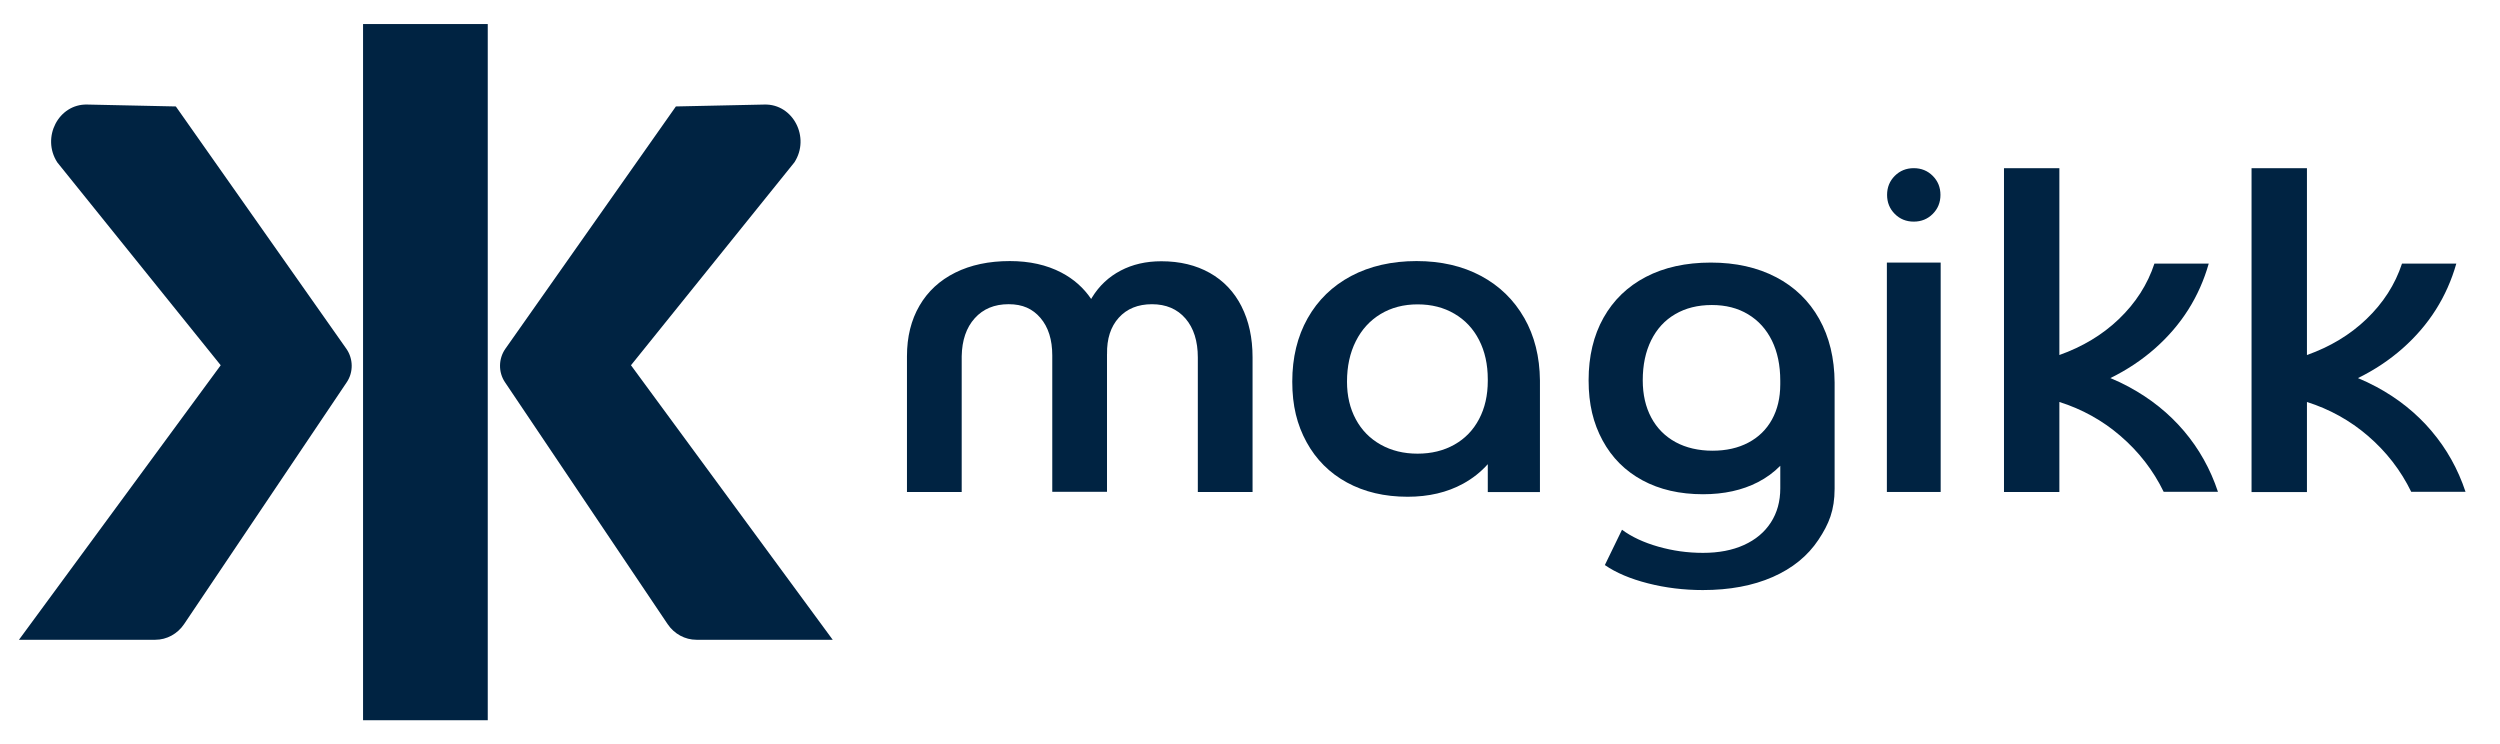
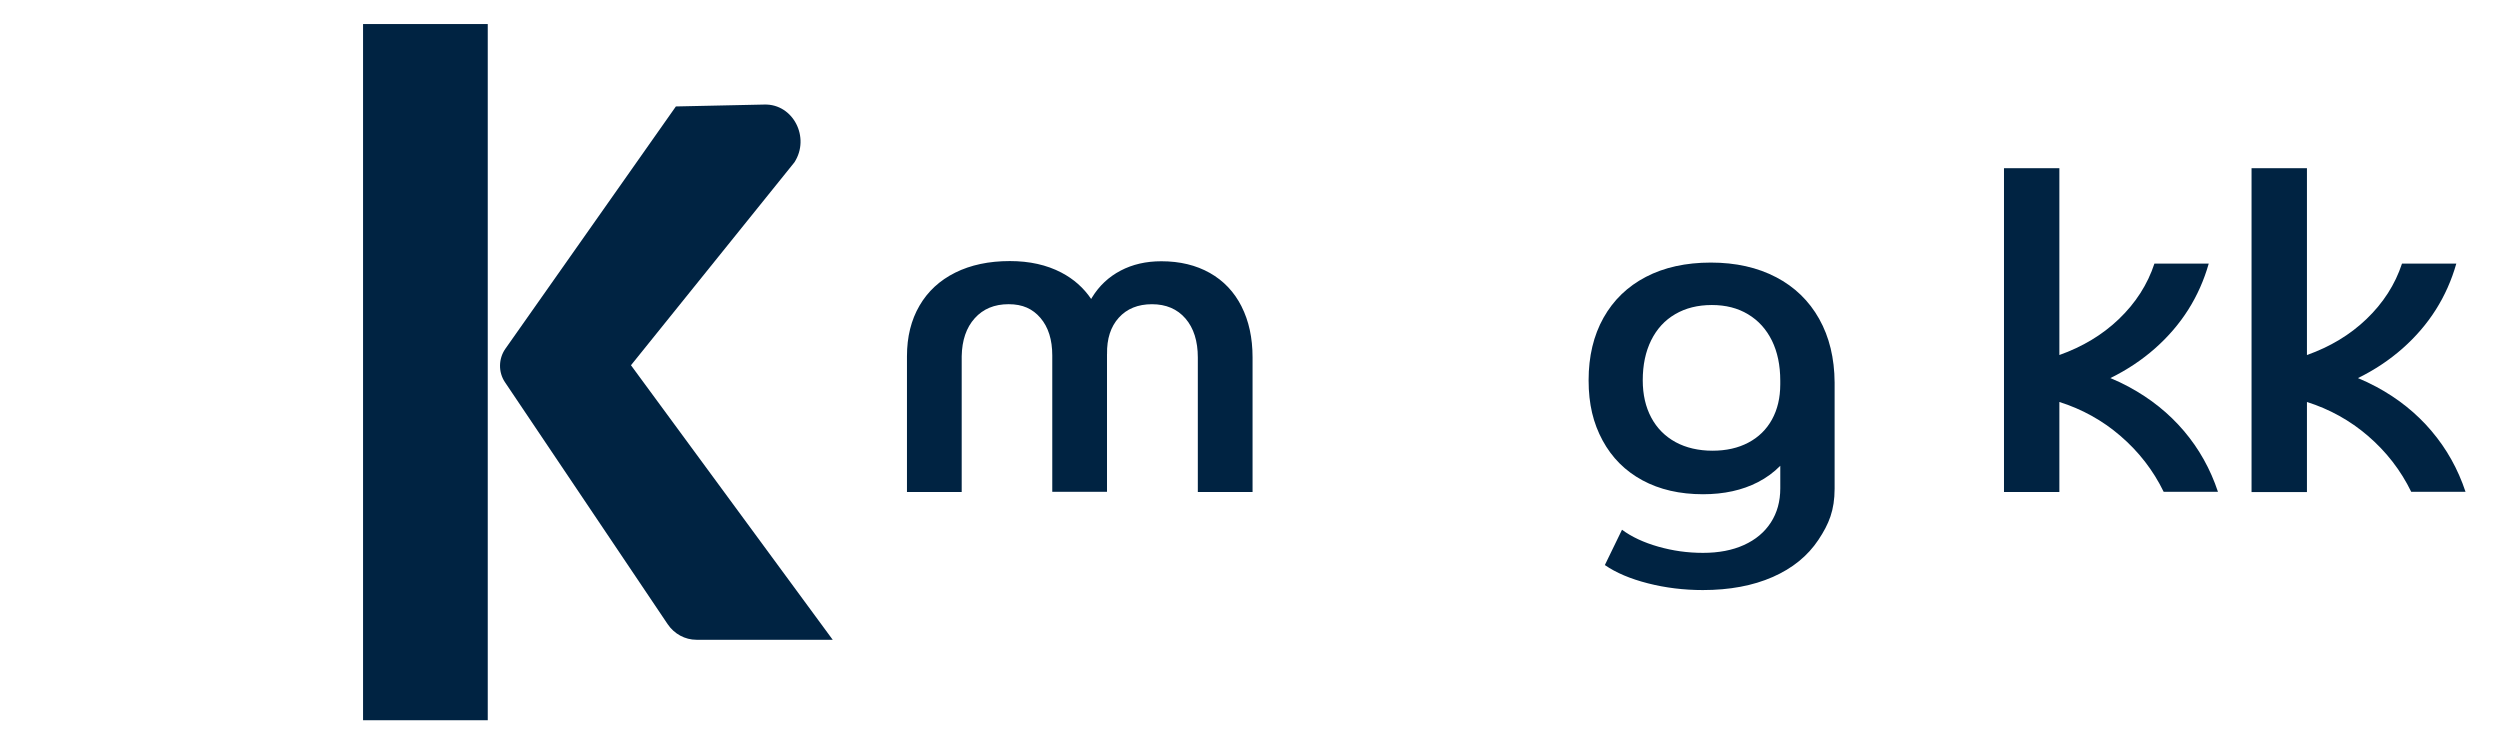
<svg xmlns="http://www.w3.org/2000/svg" width="131" height="39" viewBox="0 0 131 39" fill="none">
  <path d="M65.057 16.056C64.672 15.295 64.118 14.711 63.395 14.302C62.672 13.895 61.826 13.69 60.855 13.69C60.053 13.69 59.342 13.853 58.72 14.181C58.097 14.508 57.599 14.975 57.225 15.583C57.208 15.609 57.193 15.638 57.177 15.666C56.781 15.081 56.259 14.618 55.612 14.281C54.845 13.88 53.947 13.68 52.917 13.68C51.821 13.68 50.866 13.882 50.054 14.286C49.242 14.69 48.617 15.267 48.181 16.018C47.744 16.768 47.525 17.65 47.525 18.667V25.78H50.393V18.667C50.408 17.829 50.636 17.163 51.077 16.675C51.517 16.185 52.109 15.94 52.85 15.94C53.59 15.94 54.112 16.182 54.523 16.663C54.933 17.146 55.139 17.798 55.139 18.623V25.77H58.007V18.602V18.556H58.009C57.994 17.754 58.199 17.119 58.625 16.647C59.051 16.176 59.632 15.941 60.365 15.941C61.098 15.941 61.691 16.191 62.121 16.692C62.551 17.193 62.766 17.874 62.766 18.735V25.78H65.634V18.723C65.634 17.703 65.44 16.815 65.056 16.057L65.057 16.056Z" fill="#002342" />
-   <path d="M79.871 16.662C79.33 15.713 78.575 14.979 77.605 14.459C76.634 13.94 75.508 13.68 74.226 13.68C72.943 13.68 71.779 13.942 70.798 14.464C69.816 14.987 69.057 15.726 68.52 16.678C67.983 17.632 67.715 18.738 67.715 20C67.715 21.261 67.965 22.258 68.465 23.17C68.965 24.082 69.671 24.787 70.582 25.284C71.493 25.78 72.553 26.03 73.76 26.03C74.863 26.03 75.832 25.802 76.666 25.346C77.166 25.072 77.596 24.731 77.96 24.323V25.785H80.693V19.933C80.68 18.692 80.408 17.602 79.872 16.661L79.871 16.662ZM77.96 19.956C77.96 20.712 77.809 21.381 77.504 21.958C77.2 22.538 76.769 22.984 76.21 23.299C75.651 23.614 75.008 23.772 74.282 23.772C73.556 23.772 72.911 23.615 72.348 23.299C71.784 22.983 71.35 22.54 71.044 21.97C70.736 21.398 70.583 20.742 70.583 20C70.583 19.198 70.736 18.492 71.044 17.88C71.351 17.268 71.784 16.794 72.343 16.456C72.903 16.118 73.549 15.949 74.282 15.949C75.015 15.949 75.651 16.112 76.21 16.439C76.77 16.766 77.201 17.225 77.504 17.818C77.809 18.412 77.96 19.098 77.96 19.876V19.954V19.956Z" fill="#002342" />
  <path d="M93.067 14.525C92.091 14.014 90.951 13.759 89.647 13.759C88.342 13.759 87.207 14.008 86.247 14.508C85.286 15.008 84.546 15.722 84.024 16.651C83.503 17.58 83.243 18.671 83.243 19.927C83.243 21.184 83.487 22.174 83.975 23.078C84.463 23.981 85.158 24.677 86.06 25.166C86.963 25.655 88.022 25.898 89.239 25.898C90.338 25.898 91.297 25.687 92.115 25.265C92.564 25.034 92.952 24.746 93.287 24.407V25.59C93.287 26.273 93.122 26.87 92.792 27.379C92.462 27.889 91.992 28.282 91.384 28.558C90.776 28.834 90.061 28.97 89.239 28.97C88.417 28.97 87.659 28.861 86.895 28.645C86.132 28.428 85.498 28.132 84.993 27.758L84.094 29.609C84.68 30.013 85.433 30.333 86.354 30.567C87.274 30.802 88.233 30.919 89.23 30.919C90.631 30.919 91.85 30.691 92.887 30.236C93.925 29.781 94.724 29.131 95.286 28.286C95.843 27.447 96.131 26.738 96.134 25.609V20.047C96.126 18.768 95.857 17.657 95.325 16.709C94.793 15.762 94.04 15.033 93.065 14.523L93.067 14.525ZM93.286 20.137C93.286 20.843 93.141 21.456 92.852 21.982C92.562 22.507 92.15 22.911 91.614 23.193C91.079 23.477 90.452 23.617 89.733 23.617C89.013 23.617 88.347 23.467 87.797 23.166C87.247 22.864 86.823 22.437 86.526 21.882C86.229 21.326 86.08 20.675 86.08 19.926C86.08 19.125 86.226 18.428 86.52 17.834C86.814 17.239 87.233 16.781 87.78 16.462C88.327 16.142 88.966 15.983 89.7 15.983C90.433 15.983 91.058 16.143 91.597 16.468C92.137 16.791 92.553 17.25 92.847 17.844C93.14 18.439 93.286 19.14 93.286 19.948V20.136V20.137Z" fill="#002342" />
-   <path d="M101.691 13.759H98.872V25.779H101.691V13.759Z" fill="#002342" />
-   <path d="M100.281 8.812C99.887 8.812 99.556 8.947 99.286 9.216C99.017 9.486 98.883 9.817 98.883 10.213C98.883 10.608 99.017 10.938 99.286 11.209C99.555 11.479 99.886 11.613 100.281 11.613C100.676 11.613 101.006 11.479 101.276 11.209C101.545 10.939 101.68 10.608 101.68 10.213C101.68 9.817 101.545 9.486 101.276 9.216C101.007 8.947 100.676 8.812 100.281 8.812Z" fill="#002342" />
  <path d="M111.56 20.274C111.245 20.104 110.919 19.951 110.584 19.811C111.45 19.386 112.232 18.867 112.927 18.253C114.306 17.033 115.243 15.553 115.738 13.811H112.892C112.533 14.906 111.908 15.879 111.021 16.727C110.165 17.546 109.126 18.169 107.911 18.603V8.814H105.009V25.782H107.911V21.063C109.1 21.44 110.164 22.029 111.098 22.831C112.069 23.664 112.829 24.644 113.376 25.77H116.221C115.824 24.576 115.229 23.514 114.439 22.584C113.647 21.652 112.687 20.883 111.56 20.276H111.559V20.274H111.56Z" fill="#002342" />
  <path d="M127.411 22.583C126.62 21.651 125.66 20.882 124.533 20.275C124.218 20.105 123.892 19.952 123.557 19.812C124.423 19.387 125.204 18.868 125.899 18.254C127.278 17.034 128.216 15.554 128.711 13.812H125.865C125.505 14.907 124.881 15.88 123.993 16.728C123.138 17.547 122.099 18.17 120.884 18.604V8.815H117.981V25.783H120.884V21.064C122.072 21.441 123.136 22.03 124.071 22.832C125.041 23.665 125.801 24.645 126.348 25.771H129.194C128.797 24.577 128.202 23.515 127.411 22.585V22.583Z" fill="#002342" />
-   <path d="M25.558 1.26H19.024V37.74H25.558V1.26Z" fill="#002342" />
-   <path d="M9.213 5.577L18.151 18.279C18.512 18.797 18.525 19.501 18.172 20.026L9.647 32.703C9.301 33.217 8.737 33.524 8.137 33.524H0.994L11.565 19.139L3 8.506C2.158 7.202 3.068 5.443 4.566 5.478L9.215 5.578H9.211H9.213V5.577Z" fill="#002342" />
+   <path d="M25.558 1.26H19.024V37.74H25.558Z" fill="#002342" />
  <path d="M35.417 5.577L26.479 18.279C26.118 18.797 26.106 19.501 26.459 20.026L34.983 32.703C35.329 33.217 35.893 33.524 36.493 33.524H43.634L33.063 19.139L41.627 8.506C42.469 7.202 41.559 5.443 40.062 5.478L35.412 5.578H35.417V5.577Z" fill="#002342" />
</svg>